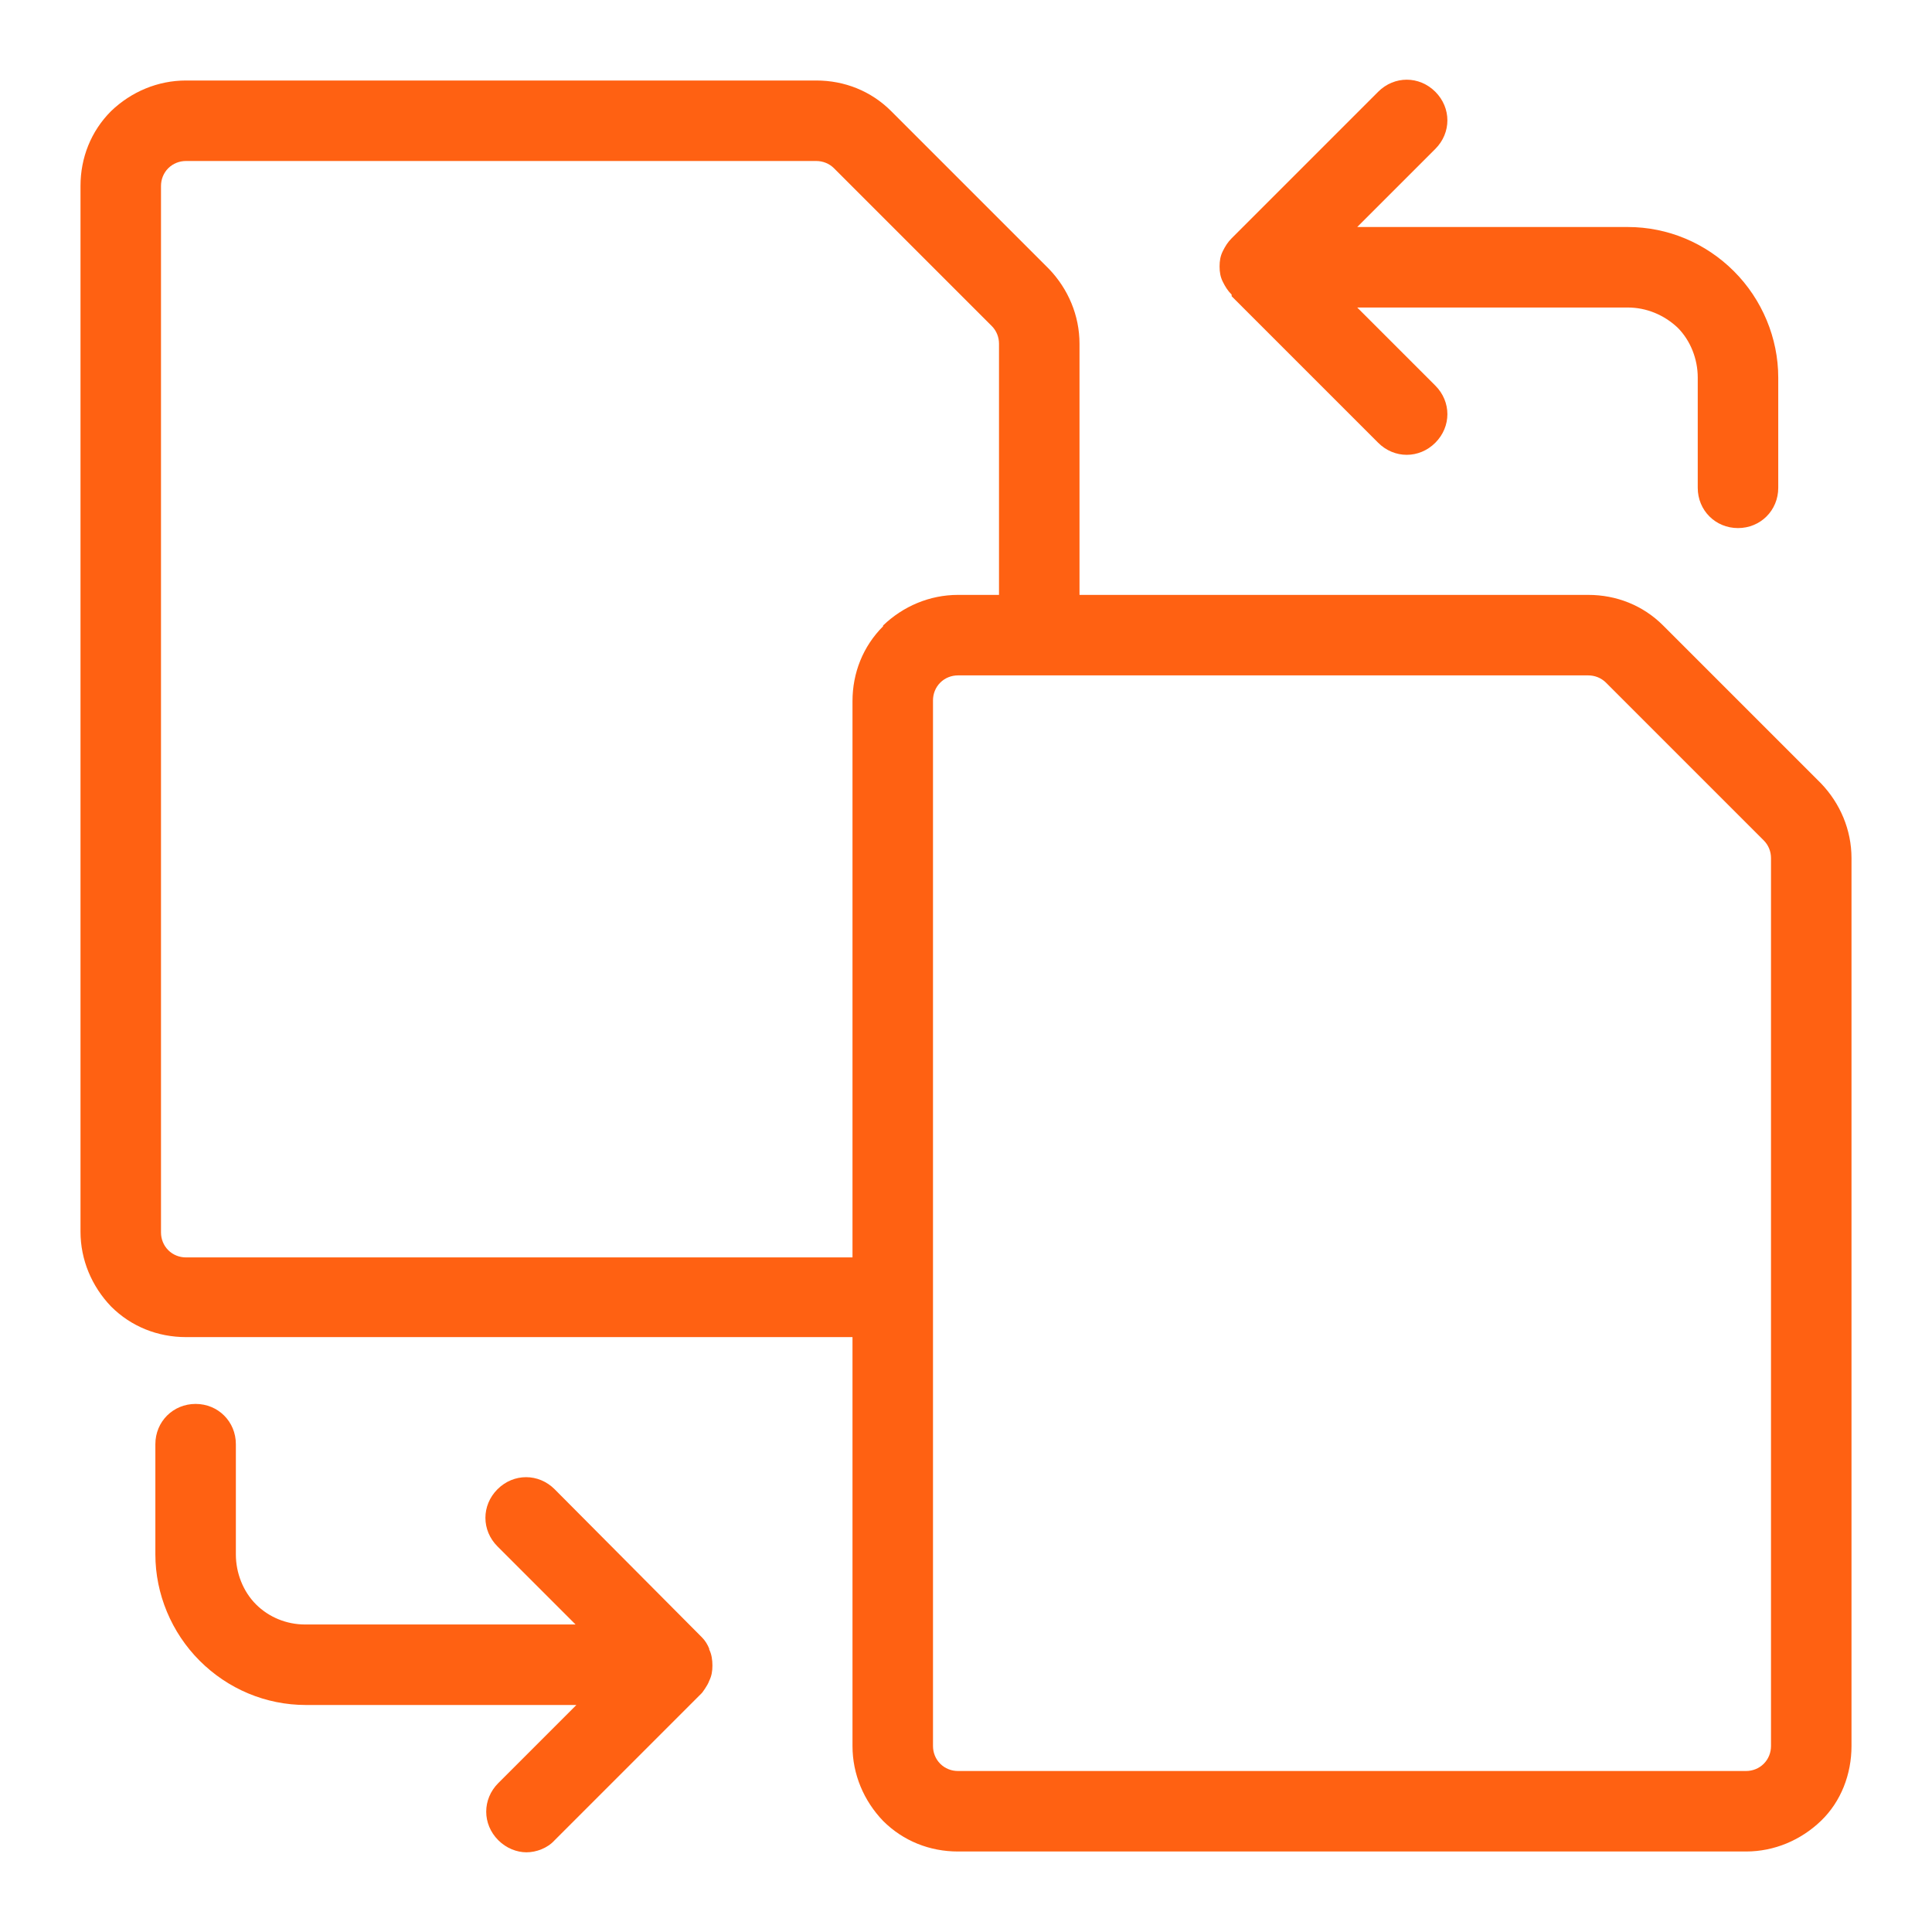
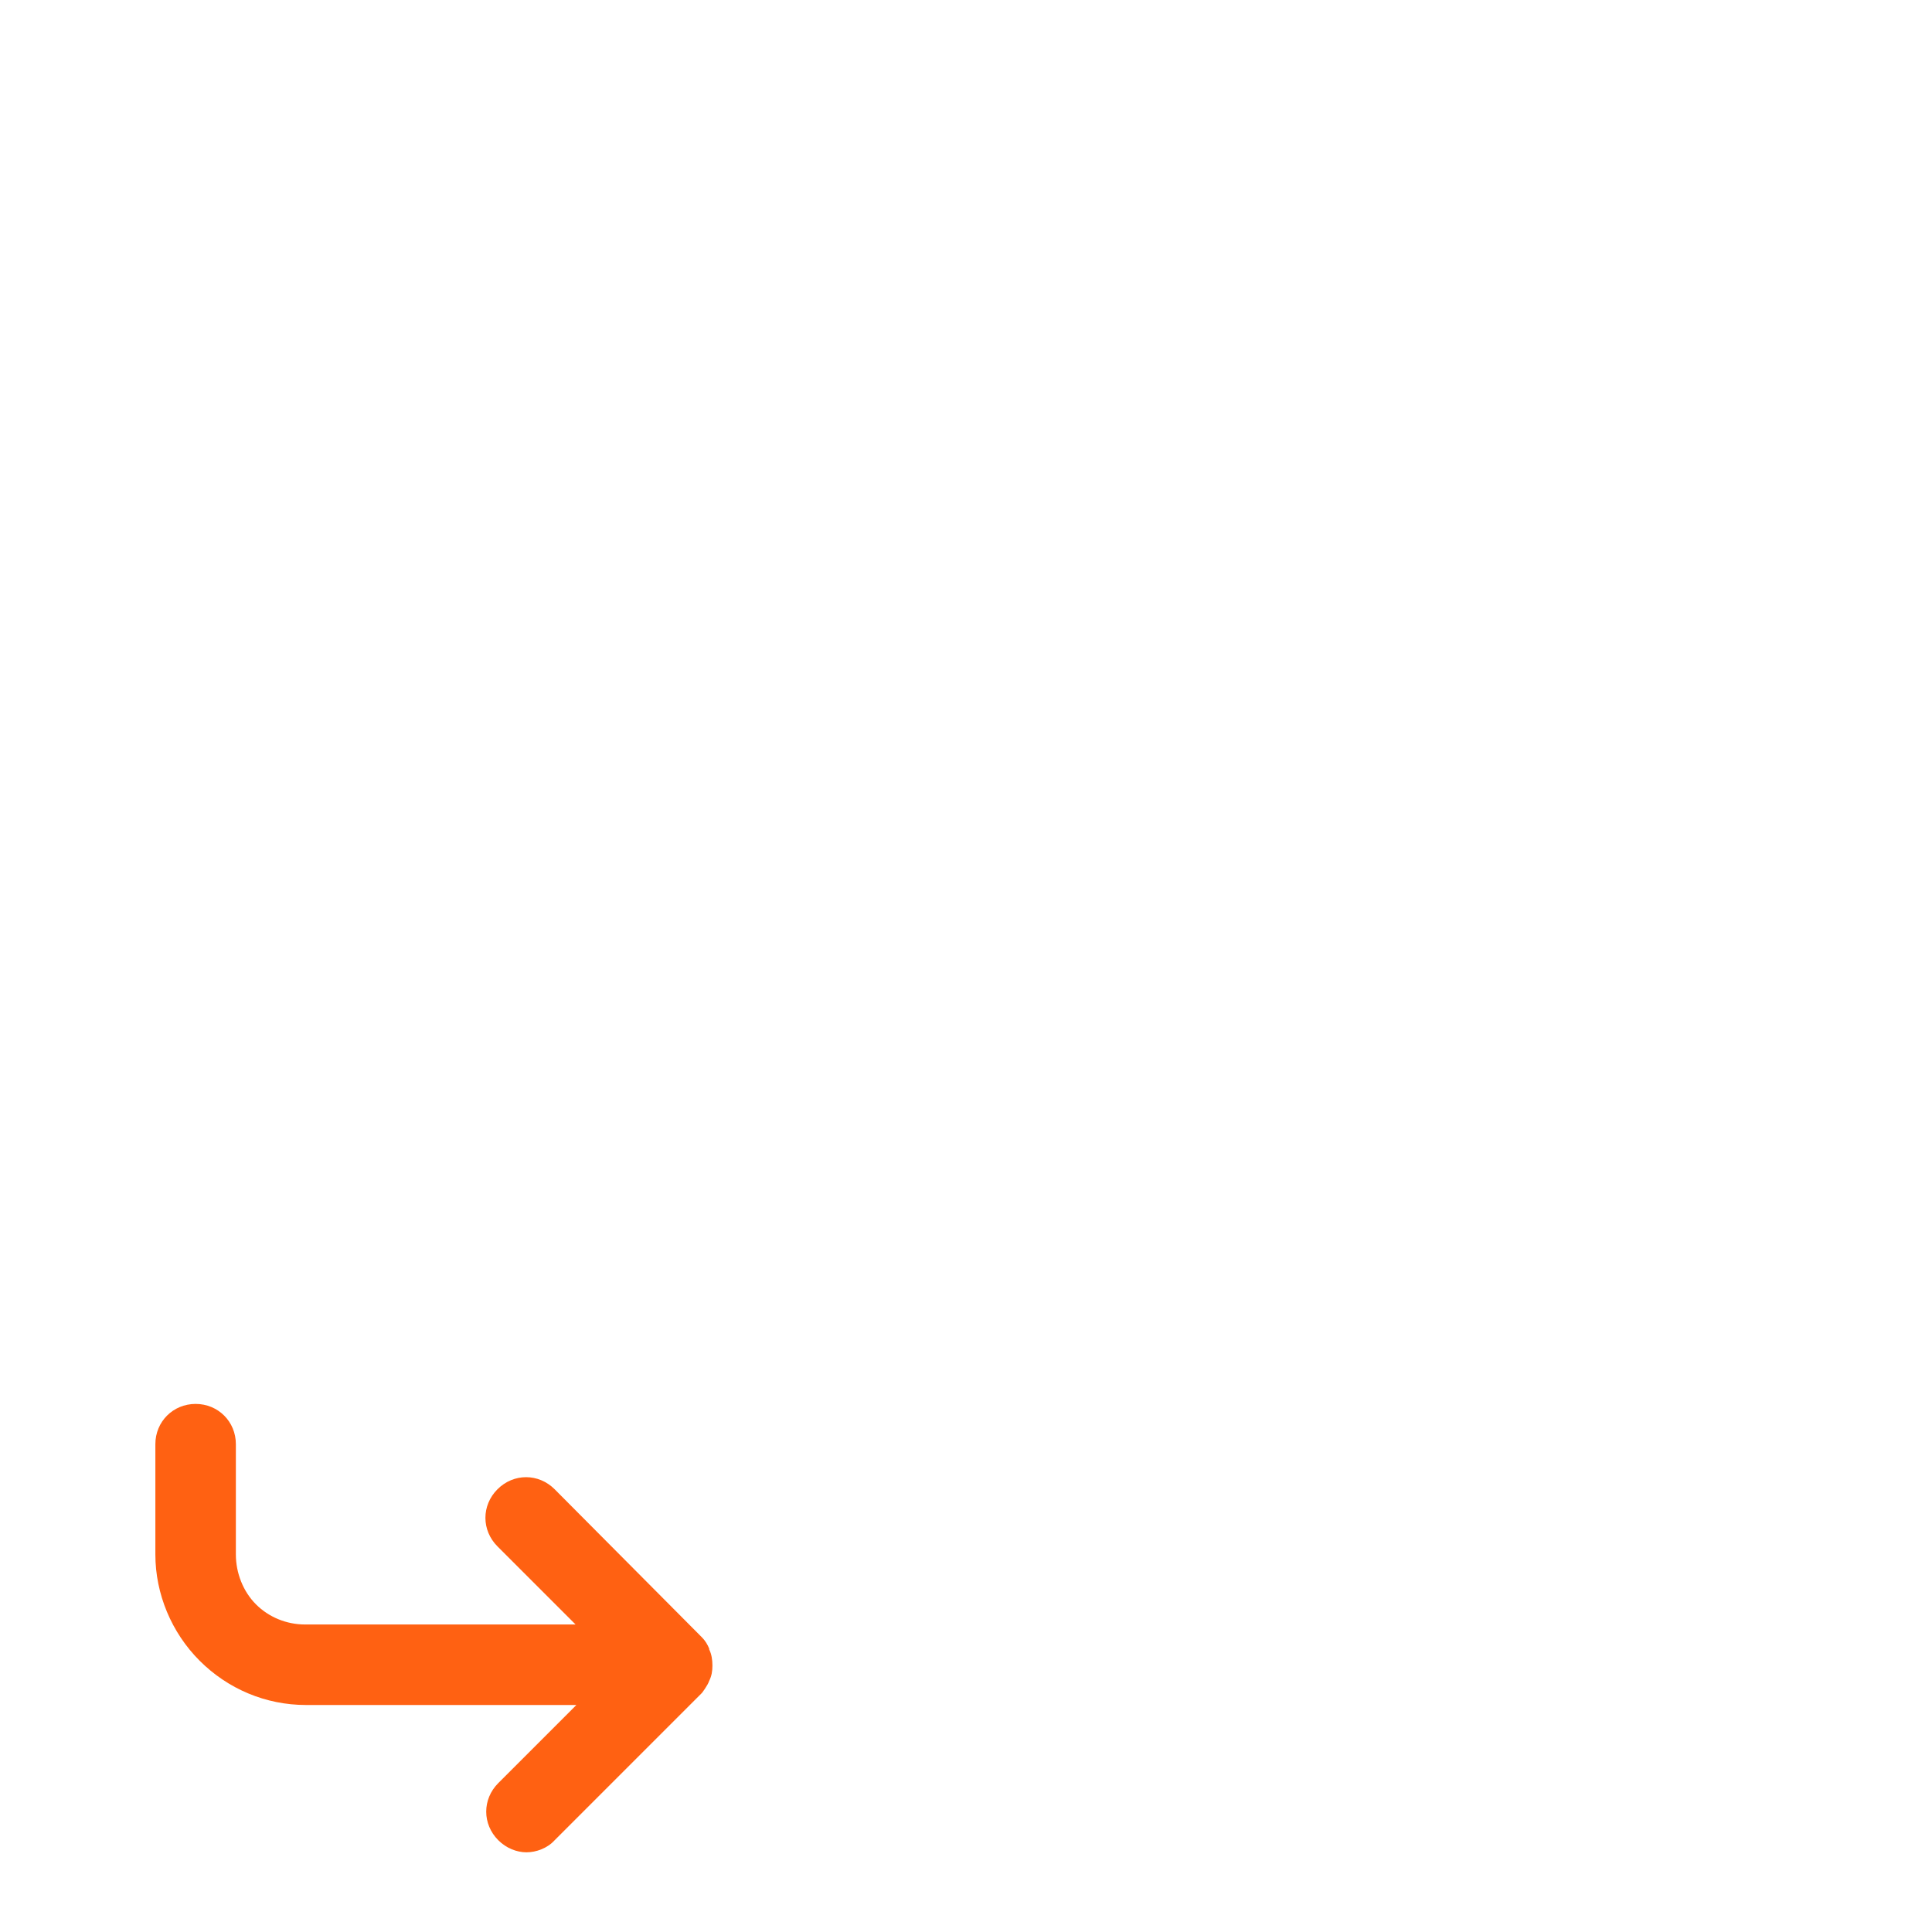
<svg xmlns="http://www.w3.org/2000/svg" width="24" height="24" viewBox="0 0 24 24" fill="none">
-   <path d="M15.3 3.68L17.12 5.5C17.32 5.7 17.63 5.7 17.83 5.5C18.03 5.3 18.03 4.99 17.83 4.79L16.86 3.82H20.22C20.45 3.82 20.67 3.91 20.84 4.07C21 4.23 21.09 4.46 21.09 4.69V6.06C21.09 6.34 21.31 6.56 21.59 6.56C21.87 6.56 22.09 6.34 22.09 6.06V4.69C22.09 4.2 21.89 3.72 21.54 3.37C21.19 3.02 20.72 2.82 20.22 2.82H16.86L17.83 1.85C18.03 1.65 18.03 1.34 17.83 1.14C17.63 0.94 17.32 0.94 17.12 1.14L15.3 2.96C15.25 3.01 15.22 3.06 15.19 3.12C15.16 3.18 15.15 3.24 15.15 3.31C15.15 3.38 15.16 3.44 15.19 3.5C15.22 3.56 15.25 3.61 15.3 3.66V3.68Z" fill="#FF6112" />
  <path d="M8.81 20.48C8.79 20.43 8.76 20.38 8.72 20.34C8.72 20.34 8.72 20.34 8.71 20.33L6.89 18.5C6.69 18.3 6.38 18.3 6.18 18.5C5.98 18.7 5.98 19.01 6.18 19.21L7.15 20.18H3.79C3.56 20.18 3.34 20.09 3.18 19.93C3.02 19.77 2.93 19.54 2.93 19.31V17.94C2.93 17.66 2.71 17.44 2.43 17.44C2.15 17.44 1.93 17.66 1.93 17.94V19.31C1.93 19.8 2.13 20.28 2.48 20.63C2.83 20.98 3.3 21.18 3.8 21.18H7.16L6.19 22.15C5.99 22.35 5.99 22.66 6.19 22.86C6.29 22.96 6.42 23.01 6.54 23.01C6.66 23.01 6.8 22.96 6.89 22.86L8.72 21.03C8.72 21.03 8.79 20.94 8.81 20.88C8.84 20.82 8.85 20.76 8.85 20.69C8.85 20.62 8.84 20.55 8.81 20.49V20.48Z" fill="#FF6112" />
-   <path d="M22.62 9.73L20.66 7.77C20.41 7.52 20.08 7.39 19.73 7.39H13.41V4.27C13.41 3.92 13.27 3.59 13.03 3.34L11.07 1.38C10.82 1.13 10.49 1 10.14 1H2.31C1.96 1 1.63 1.14 1.38 1.38C1.13 1.63 1 1.96 1 2.31V15.3C1 15.65 1.14 15.98 1.38 16.23C1.63 16.48 1.96 16.61 2.31 16.61H10.59V21.69C10.59 22.04 10.73 22.37 10.97 22.62C11.22 22.87 11.55 23 11.9 23H21.69C22.04 23 22.37 22.86 22.62 22.62C22.87 22.38 23 22.04 23 21.69V10.66C23 10.31 22.86 9.98 22.62 9.73ZM10.97 7.78C10.72 8.03 10.59 8.36 10.59 8.71V15.62H2.31C2.23 15.62 2.15 15.59 2.09 15.53C2.03 15.47 2 15.39 2 15.31V2.31C2 2.23 2.03 2.15 2.09 2.09C2.15 2.03 2.23 2 2.31 2H10.14C10.22 2 10.3 2.03 10.36 2.09L12.32 4.05C12.38 4.11 12.41 4.19 12.41 4.27V7.39H11.9C11.55 7.39 11.22 7.53 10.97 7.77V7.78ZM22 21.69C22 21.77 21.97 21.85 21.91 21.91C21.85 21.97 21.77 22 21.69 22H11.9C11.82 22 11.74 21.97 11.68 21.91C11.62 21.85 11.59 21.77 11.59 21.69V8.7C11.59 8.62 11.62 8.54 11.68 8.48C11.74 8.42 11.82 8.39 11.9 8.39H19.73C19.81 8.39 19.89 8.42 19.95 8.48L21.91 10.44C21.97 10.5 22 10.58 22 10.66V21.69Z" fill="#FF6112" />
</svg>